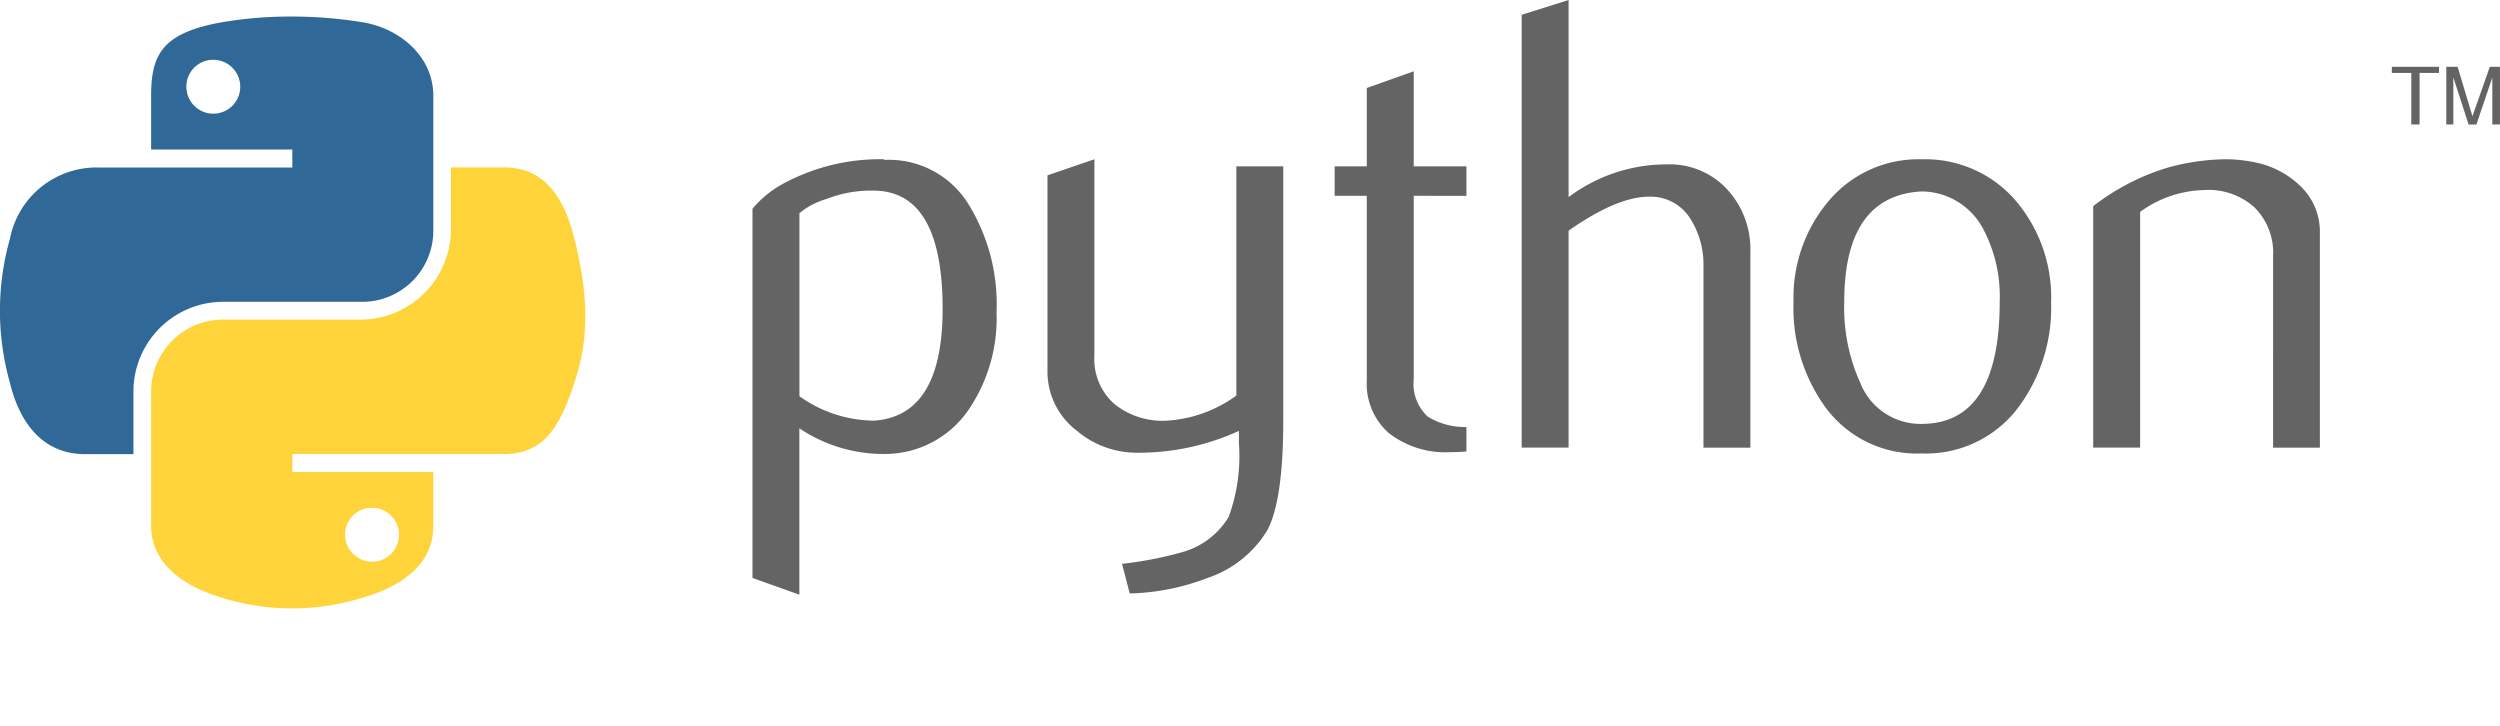
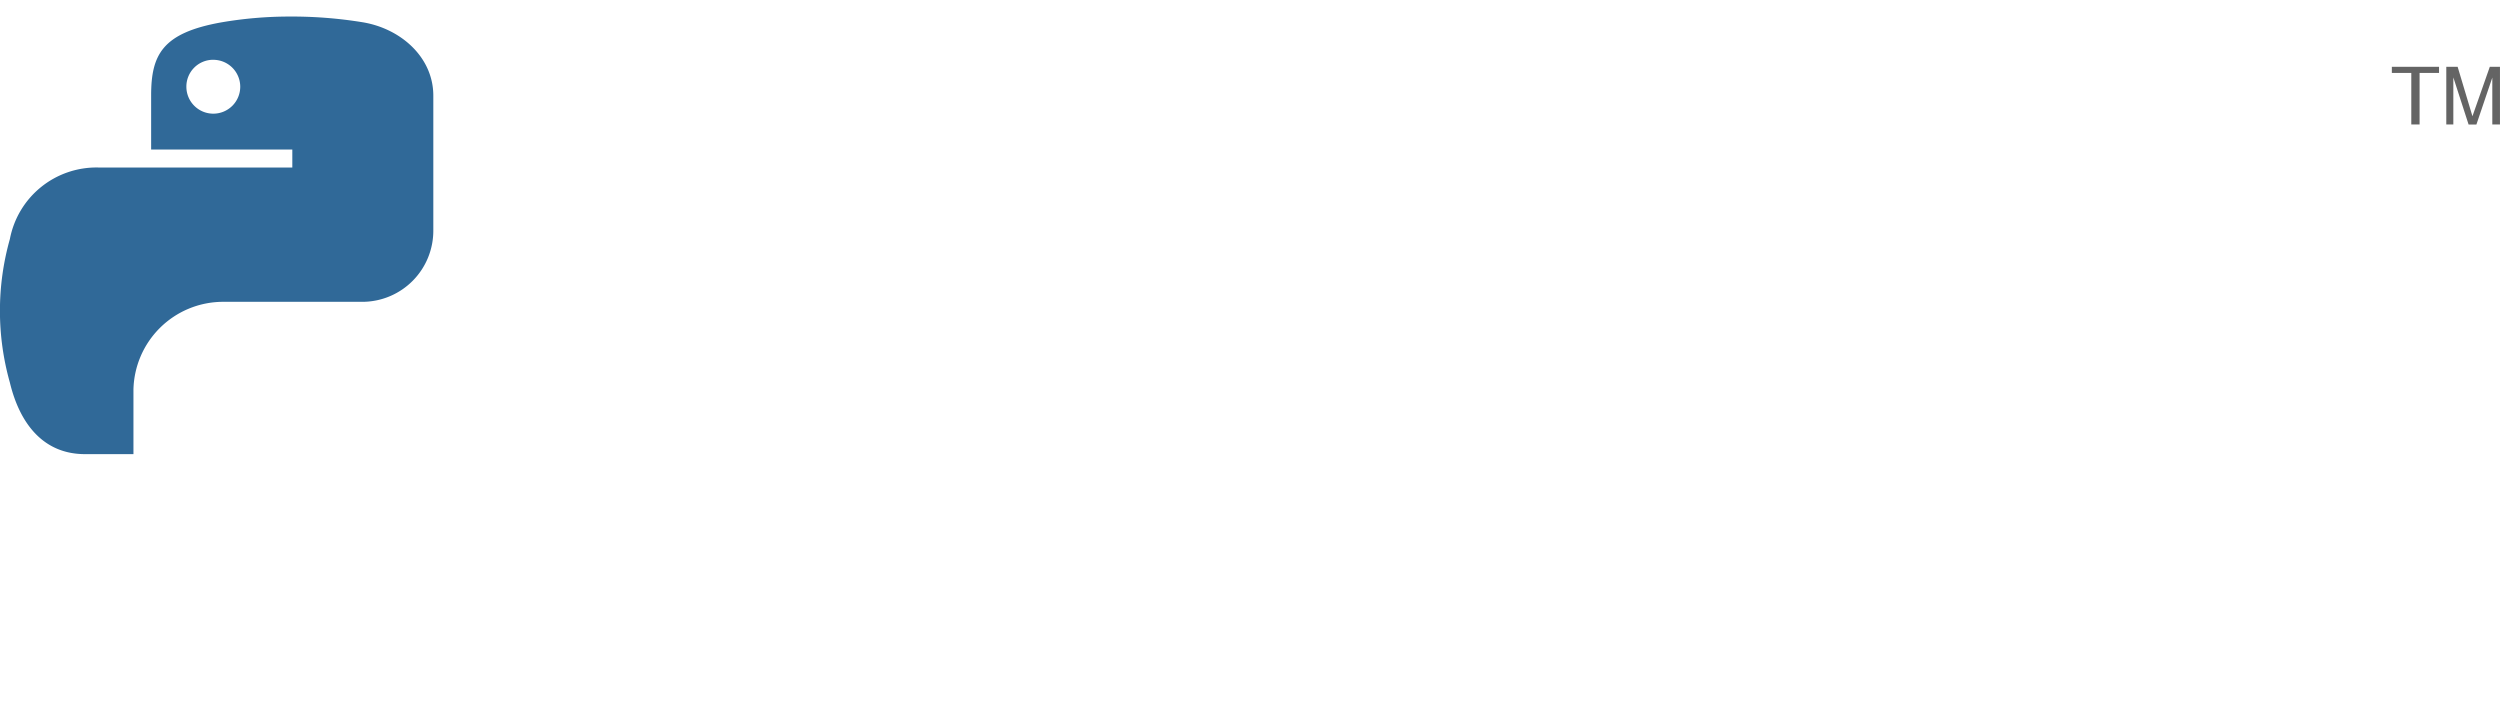
<svg xmlns="http://www.w3.org/2000/svg" width="167.106" height="48.5" viewBox="0 0 167.106 48.5">
  <defs>
    <style>.a{fill:#646464;}.b{fill:url(#a);}.c{fill:url(#b);}.d{opacity:0.444;fill:url(#c);}</style>
    <linearGradient id="a" x1="-24.752" y1="3.243" x2="-23.427" y2="2.114" gradientUnits="objectBoundingBox">
      <stop offset="0" stop-color="#5a9fd4" />
      <stop offset="1" stop-color="#306998" />
    </linearGradient>
    <linearGradient id="b" x1="-23.216" y1="1.078" x2="-23.689" y2="1.736" gradientUnits="objectBoundingBox">
      <stop offset="0" stop-color="#ffd43b" />
      <stop offset="1" stop-color="#ffe873" />
    </linearGradient>
    <radialGradient id="c" cx="0.5" cy="0.489" r="0.5" gradientTransform="matrix(0, -1, -0.853, 0, -32.299, -29.657)" gradientUnits="objectBoundingBox">
      <stop offset="0" stop-color="#b8b8b8" stop-opacity="0.498" />
      <stop offset="1" stop-color="#7f7f7f" stop-opacity="0" />
    </radialGradient>
  </defs>
  <g transform="translate(-5.591 -3.262)">
-     <path class="a" d="M161.21,23.91q0-7.688-4.384-7.9a8.232,8.232,0,0,0-3.4.559,4.99,4.99,0,0,0-1.787.944V29.746a8.683,8.683,0,0,0,4.978,1.633Q161.208,31.074,161.21,23.91Zm3.605.213a10.871,10.871,0,0,1-1.839,6.484,6.78,6.78,0,0,1-5.691,3,10.1,10.1,0,0,1-5.65-1.715V43.011L148.5,41.893V17.214a7.016,7.016,0,0,1,1.979-1.633,13.585,13.585,0,0,1,6.8-1.674l.044.044a6.241,6.241,0,0,1,5.64,3A12.756,12.756,0,0,1,164.816,24.123Zm19.163,7.3q0,5.239-1.05,7.255a7.4,7.4,0,0,1-4.017,3.218,15.389,15.389,0,0,1-5.194,1.033L173.2,40.95a24.914,24.914,0,0,0,3.993-.772,5.276,5.276,0,0,0,3.136-2.36,11.845,11.845,0,0,0,.686-4.936v-.817a16.1,16.1,0,0,1-6.741,1.458,6.2,6.2,0,0,1-4.079-1.458,4.96,4.96,0,0,1-1.976-4.034V14.981l3.136-1.074V27.042a3.992,3.992,0,0,0,1.358,3.242,5.132,5.132,0,0,0,3.516,1.094,8.793,8.793,0,0,0,4.614-1.674V14.38h3.136V31.42Zm12.24,2.017q-.515.044-1.033.044a6.169,6.169,0,0,1-4.144-1.269,4.384,4.384,0,0,1-1.479-3.509V16.352h-2.148V14.38h2.148V9.142L192.7,8.027V14.38h3.523v1.972H192.7V28.617a2.971,2.971,0,0,0,.946,2.5,4.79,4.79,0,0,0,2.576.689v1.633Zm18.985-.257h-3.136v-12.1a5.719,5.719,0,0,0-.861-3.176,3.133,3.133,0,0,0-2.762-1.5q-2.156,0-5.393,2.274V33.179h-3.135V4.25l3.135-.988V16.438a10.924,10.924,0,0,1,6.57-2.189,5.236,5.236,0,0,1,4.034,1.674,5.9,5.9,0,0,1,1.547,4.165V33.179h0Zm16.665-9.763a9.631,9.631,0,0,0-1.118-4.882,4.682,4.682,0,0,0-4.12-2.48q-5.156.3-5.153,7.383a12.143,12.143,0,0,0,1.077,5.424,4.33,4.33,0,0,0,4.138,2.731q5.176-.042,5.176-8.175Zm3.434.02a11.151,11.151,0,0,1-2.148,7,7.723,7.723,0,0,1-6.525,3.132,7.569,7.569,0,0,1-6.442-3.132,11.3,11.3,0,0,1-2.1-7,9.989,9.989,0,0,1,2.275-6.655,7.837,7.837,0,0,1,6.312-2.875,7.968,7.968,0,0,1,6.357,2.875,9.99,9.99,0,0,1,2.275,6.655Zm17.976,9.743h-3.136V20.39a4.278,4.278,0,0,0-1.266-3.287,4.6,4.6,0,0,0-3.372-1.136,7.535,7.535,0,0,0-4.25,1.458V33.179h-3.136V17.039a15.451,15.451,0,0,1,4.981-2.573,15.2,15.2,0,0,1,3.78-.559,9.8,9.8,0,0,1,2.1.216,6.049,6.049,0,0,1,3,1.588,4.2,4.2,0,0,1,1.29,3.091V33.179Z" transform="translate(-92.612 0)" />
    <path class="b" d="M24.92,6.4a26.911,26.911,0,0,0-4.509.385c-3.993.706-4.718,2.182-4.718,4.905v3.6h9.437v1.2H12.151a5.892,5.892,0,0,0-5.9,4.784,17.638,17.638,0,0,0,0,9.591c.671,2.794,2.273,4.784,5.015,4.784h3.245V31.331a6,6,0,0,1,5.9-5.862h9.426a4.754,4.754,0,0,0,4.718-4.8V11.688c0-2.557-2.157-4.479-4.718-4.905A29.437,29.437,0,0,0,24.92,6.4Zm-5.1,2.892a1.8,1.8,0,1,1-1.771,1.8A1.79,1.79,0,0,1,19.817,9.29Z" transform="translate(0 -2.032)" />
-     <path class="c" d="M54.331,35.054v4.19a6.052,6.052,0,0,1-5.9,5.983H39.01a4.814,4.814,0,0,0-4.718,4.8v8.986c0,2.558,2.224,4.062,4.718,4.8a15.786,15.786,0,0,0,9.426,0c2.376-.688,4.718-2.072,4.718-4.8v-3.6H43.729v-1.2H57.872c2.743,0,3.764-1.913,4.718-4.784.985-2.956.944-5.8,0-9.591-.678-2.73-1.972-4.784-4.718-4.784ZM49.03,57.81A1.8,1.8,0,1,1,47.259,59.6,1.781,1.781,0,0,1,49.03,57.81Z" transform="translate(-18.599 -20.603)" />
    <path class="a" d="M461.156,19.8h.55V16.356h1.3v-.411h-3.154v.411h1.3V19.8m2.34,0h.47V16.655l1.019,3.149h.523l1.063-3.138V19.8h.512V15.945H466.4l-1.161,3.306-.99-3.306h-.758V19.8" transform="translate(-294.384 -8.219)" />
-     <path class="d" d="M50.768,129.582c0,1.354-5.662,2.452-12.646,2.452s-12.646-1.1-12.646-2.452,5.662-2.452,12.646-2.452S50.768,128.228,50.768,129.582Z" transform="translate(-12.886 -80.272)" />
  </g>
</svg>